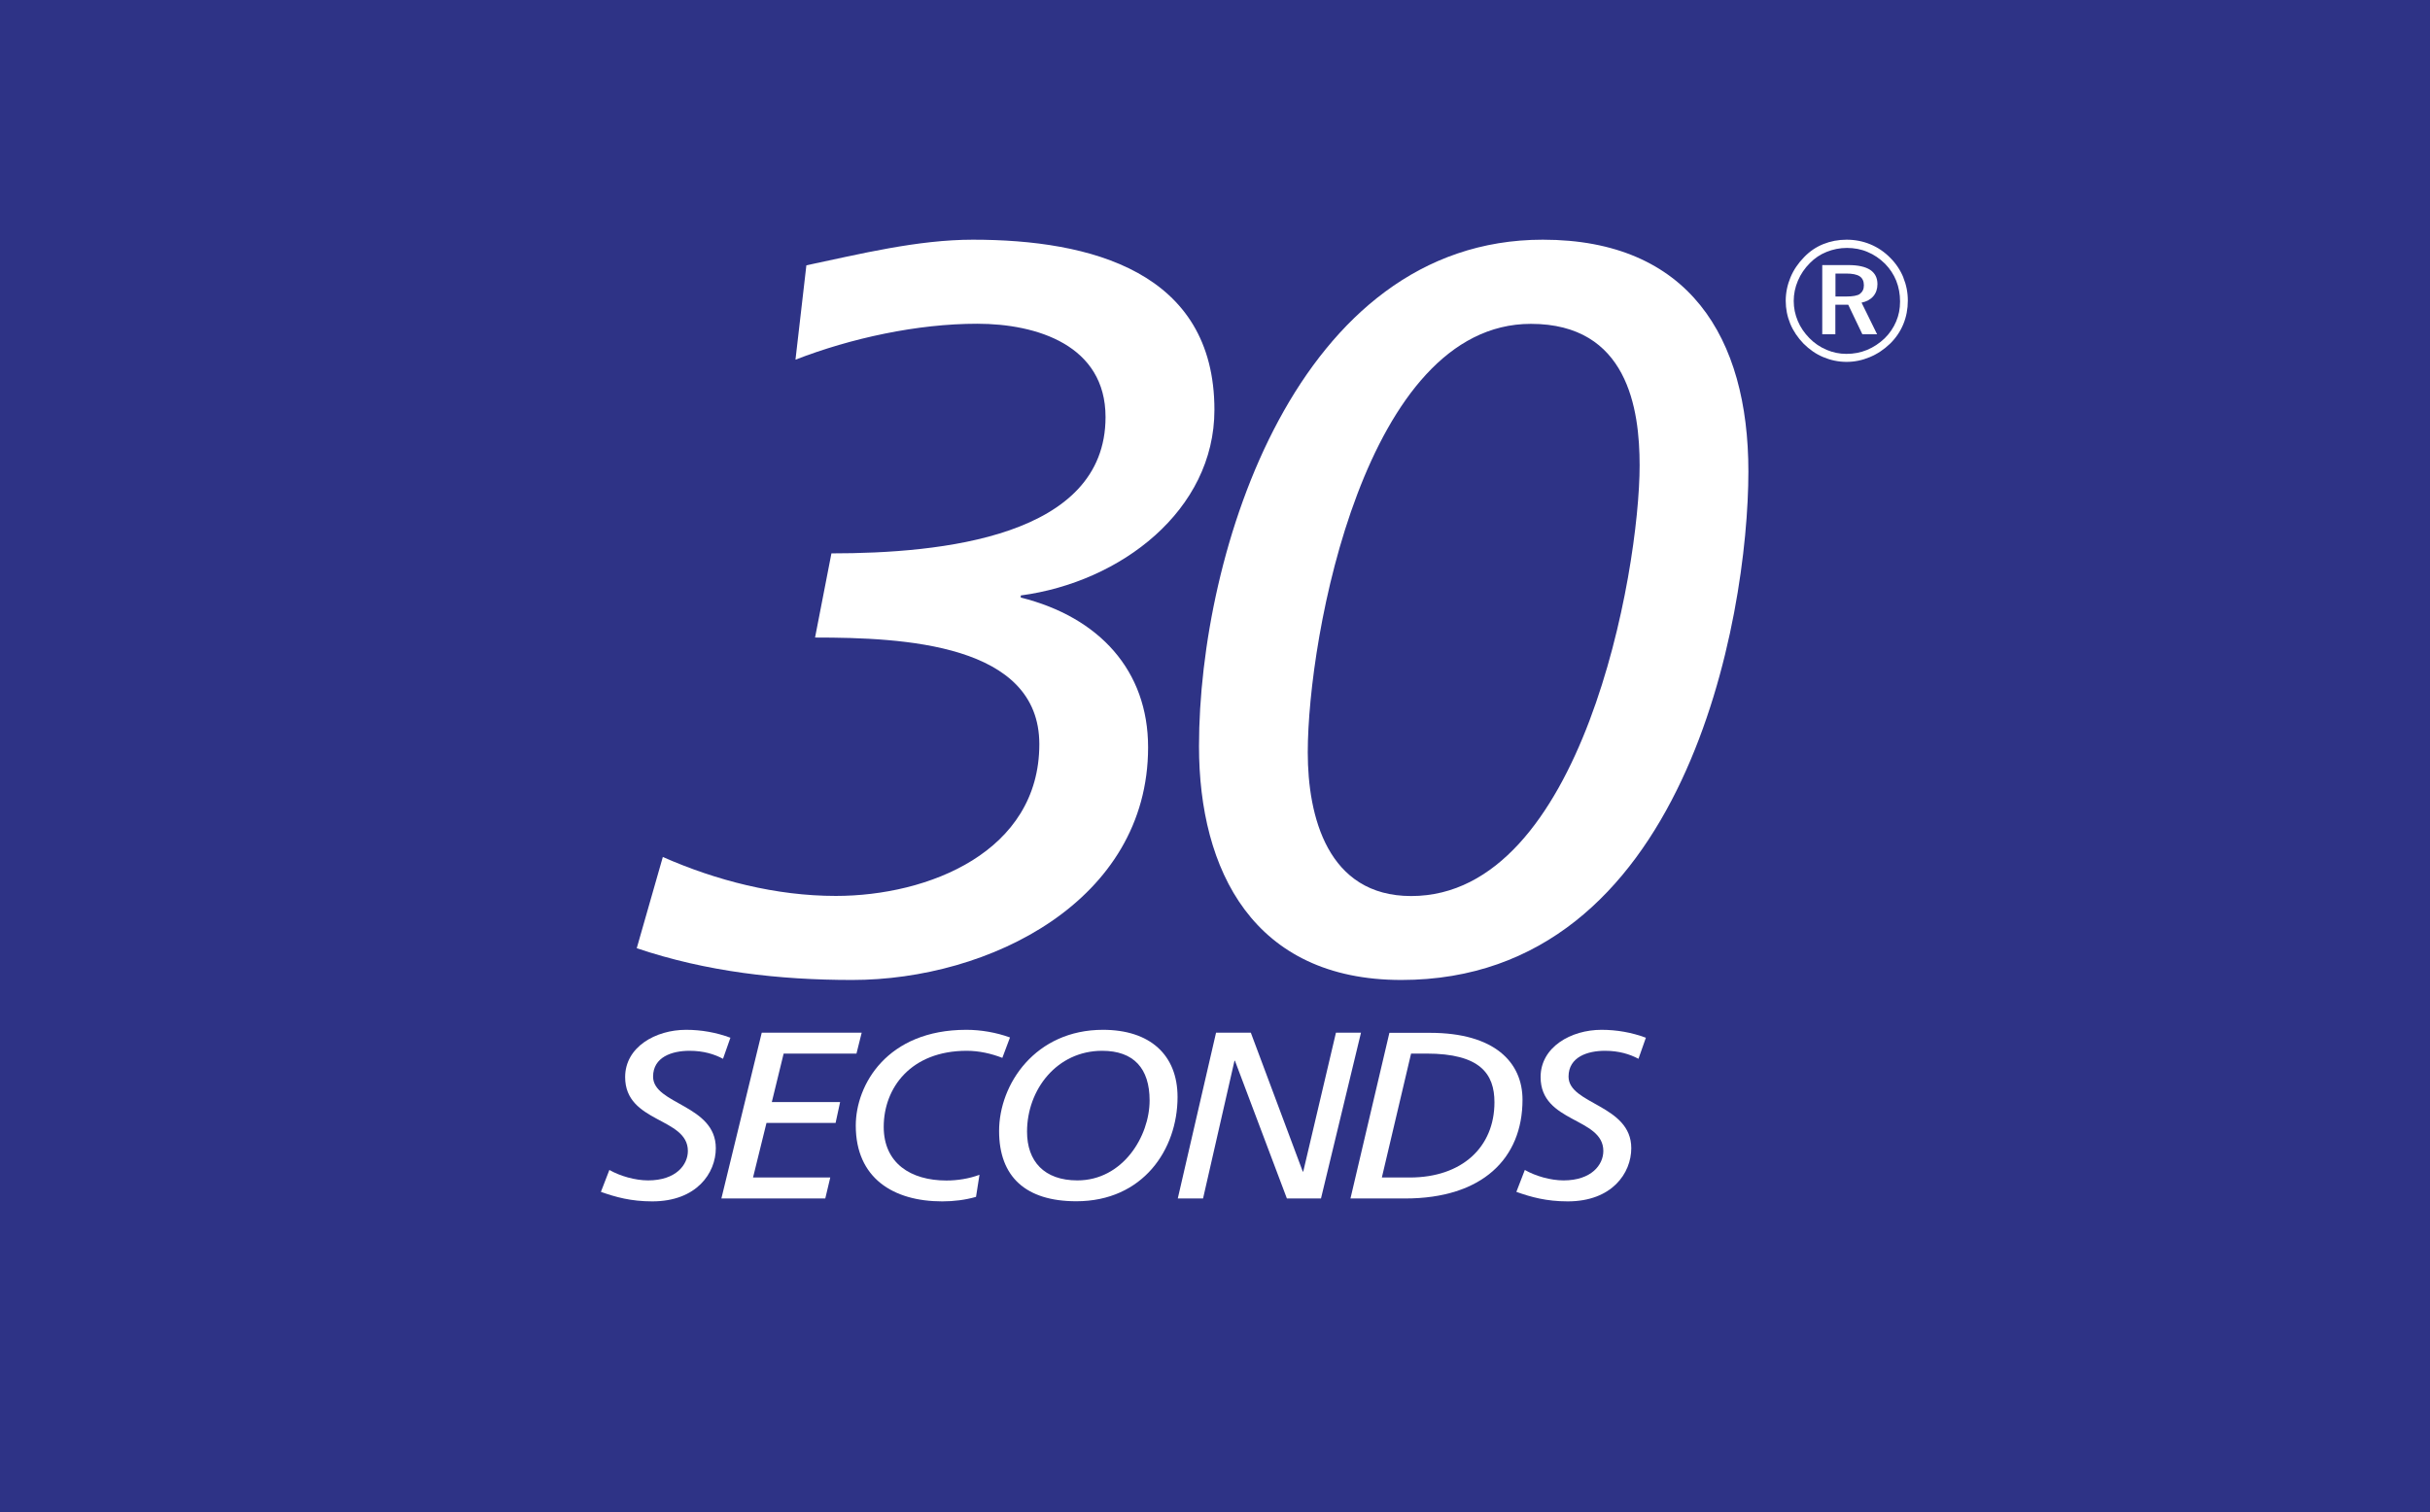
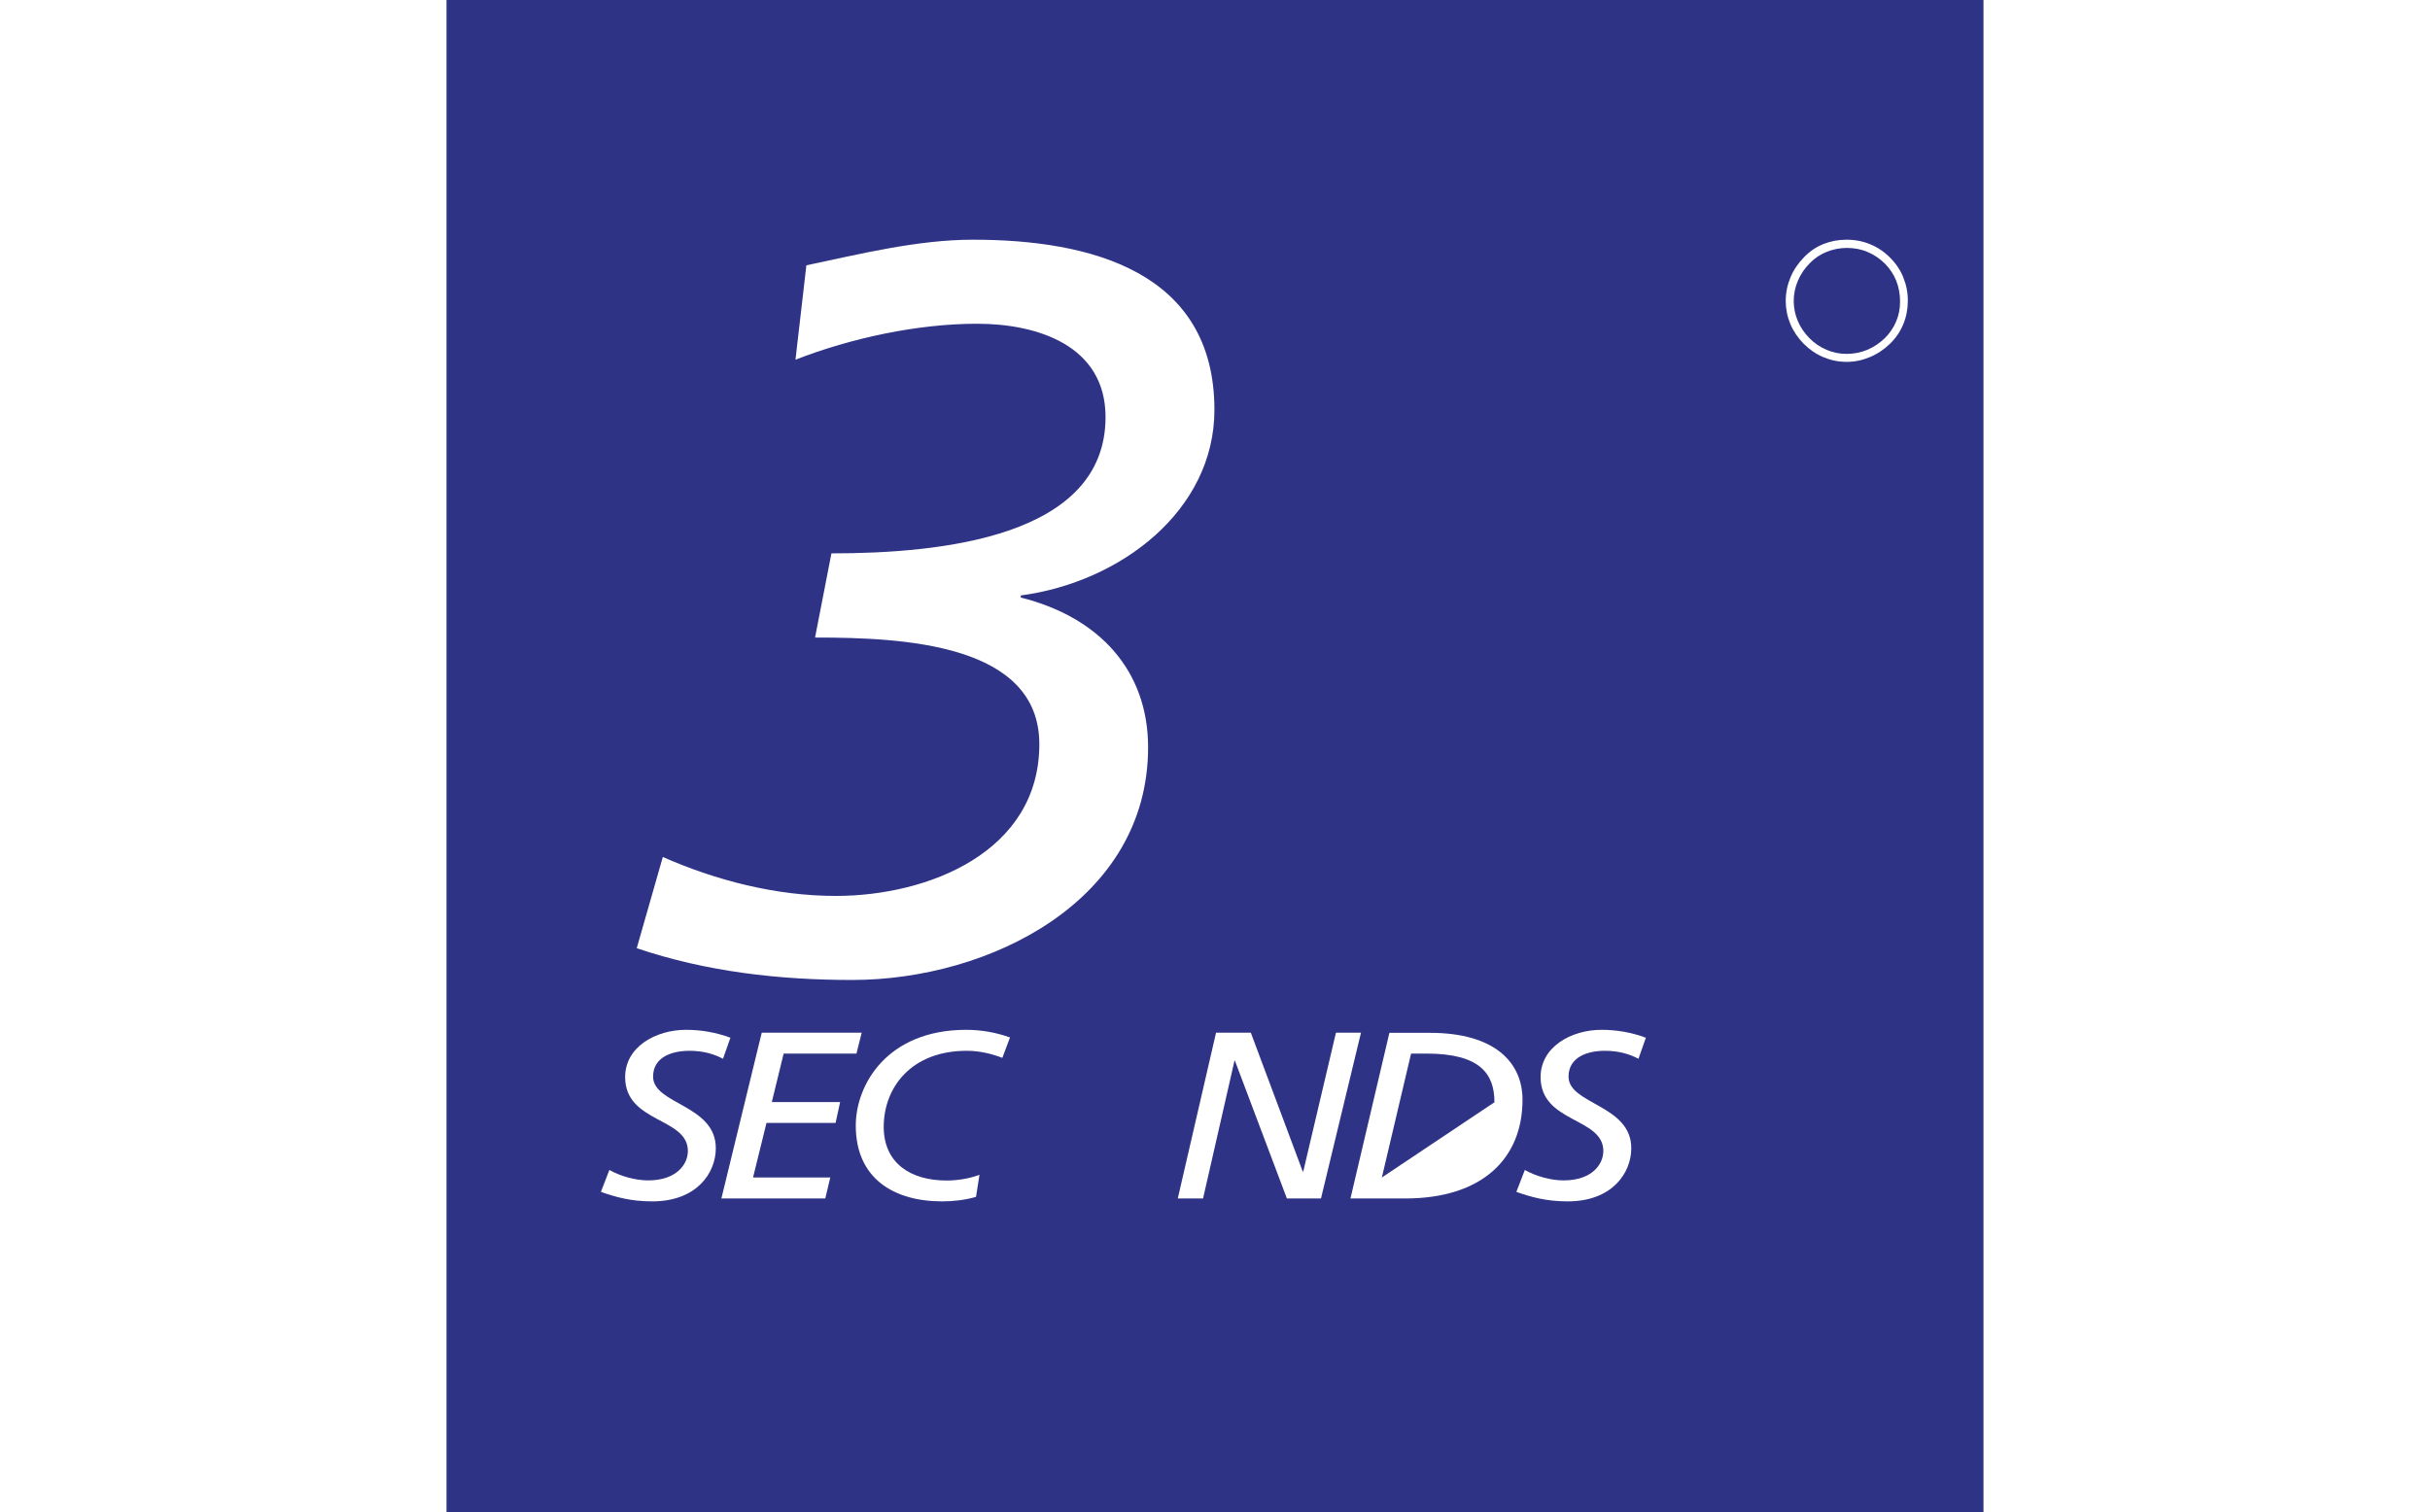
<svg xmlns="http://www.w3.org/2000/svg" version="1.1" width="241" height="150" viewBox="0 0 241 150" xml:space="preserve">
  <desc>Created with Fabric.js 5.2.4</desc>
  <defs>
</defs>
  <g transform="matrix(1 0 0 1 120.5 75)" id="ba2ee274-c314-4724-8fa7-043fbb74da2b">
-     <rect style="stroke: none; stroke-width: 1; stroke-dasharray: none; stroke-linecap: butt; stroke-dashoffset: 0; stroke-linejoin: miter; stroke-miterlimit: 4; fill: rgb(46,51,134); fill-rule: nonzero; opacity: 1;" vector-effect="non-scaling-stroke" x="-120.5" y="-75" rx="0" ry="0" width="241" height="150" />
-   </g>
+     </g>
  <g transform="matrix(Infinity NaN NaN Infinity 0 0)" id="3a11952f-9781-42d9-8c8e-cbbc6c73da77">
</g>
  <g transform="matrix(1.15 0 0 1.15 120.5 75)">
    <g style="" vector-effect="non-scaling-stroke">
      <g transform="matrix(1 0 0 1 0 0)">
        <rect style="stroke: none; stroke-width: 0; stroke-dasharray: none; stroke-linecap: butt; stroke-dashoffset: 0; stroke-linejoin: miter; stroke-miterlimit: 4; fill: rgb(46,51,134); fill-rule: nonzero; opacity: 1;" vector-effect="non-scaling-stroke" x="-66.275" y="-66.275" rx="0" ry="0" width="132.55" height="132.55" />
      </g>
      <g transform="matrix(1 0 0 1 -24.96 -12.61)">
        <path style="stroke: none; stroke-width: 0; stroke-dasharray: none; stroke-linecap: butt; stroke-dashoffset: 0; stroke-linejoin: miter; stroke-miterlimit: 4; fill: rgb(255,255,255); fill-rule: evenodd; opacity: 1;" vector-effect="non-scaling-stroke" transform=" translate(-41.32, -53.67)" d="M 31.8 56.06 C 39.4 56.06 51.13 56.59 51.13 65.26 C 51.13 74.55 41.56 78.35 33.58 78.35 C 28.42 78.35 23.26 77.02 18.66 74.99 L 16.41 82.86 C 22.42 84.89 28.7 85.6 34.99 85.6 C 46.81 85.6 60.51 78.79 60.51 65.53 C 60.51 58.9 56.29 54.3 49.53 52.61 L 49.53 52.43 C 58.16 51.28 66.23 45.09 66.23 36.42 C 66.23 24.48 55.53 21.74 45.4 21.74 C 40.62 21.74 35.64 22.98 31.04 23.95 L 30.1 32.09 C 34.89 30.23 40.61 28.99 45.77 28.99 C 50.93 28.99 56.84 30.85 56.84 37.04 C 56.84 47.39 42.67 48.8 33.2 48.8 L 31.79 56.05 Z" stroke-linecap="round" />
      </g>
      <g transform="matrix(1 0 0 1 22.31 -12.61)">
-         <path style="stroke: none; stroke-width: 0; stroke-dasharray: none; stroke-linecap: butt; stroke-dashoffset: 0; stroke-linejoin: miter; stroke-miterlimit: 4; fill: rgb(255,255,255); fill-rule: evenodd; opacity: 1;" vector-effect="non-scaling-stroke" transform=" translate(-88.58, -53.67)" d="M 74.27 65.97 C 74.27 55.89 79.24 29 93.51 29 C 101.86 29 102.89 36.34 102.89 41.21 C 102.89 50.41 97.92 78.36 83.19 78.36 C 75.96 78.36 74.27 71.46 74.27 65.98 L 74.27 65.98 Z M 64.89 65.44 C 64.89 76.14 69.58 85.6 82.34 85.6 C 106.83 85.6 112.27 54.38 112.27 41.73 C 112.27 30.14 107.11 21.74 94.54 21.74 C 73.33 21.74 64.89 48.72 64.89 65.43 Z" stroke-linecap="round" />
-       </g>
+         </g>
      <g transform="matrix(1 0 0 1 -47.38 31.02)">
        <path style="stroke: none; stroke-width: 0; stroke-dasharray: none; stroke-linecap: butt; stroke-dashoffset: 0; stroke-linejoin: miter; stroke-miterlimit: 4; fill: rgb(255,255,255); fill-rule: evenodd; opacity: 1;" vector-effect="non-scaling-stroke" transform=" translate(-18.89, -97.3)" d="M 24.47 90.58 C 23.26 90.13 21.97 89.9 20.65 89.9 C 18.04 89.9 15.4 91.37 15.4 93.98 C 15.4 97.95 20.81 97.44 20.81 100.35 C 20.81 101.54 19.79 102.89 17.38 102.89 C 16.27 102.89 14.97 102.52 14.04 101.99 L 13.31 103.88 C 14.58 104.33 15.9 104.7 17.74 104.7 C 21.56 104.7 23.22 102.26 23.22 100.11 C 23.22 96.36 17.81 96.34 17.81 93.94 C 17.81 92.24 19.45 91.71 20.95 91.71 C 22.16 91.71 23.09 92 23.84 92.4 L 24.48 90.58 Z" stroke-linecap="round" />
      </g>
      <g transform="matrix(1 0 0 1 -36.52 31.02)">
        <polygon style="stroke: none; stroke-width: 0; stroke-dasharray: none; stroke-linecap: butt; stroke-dashoffset: 0; stroke-linejoin: miter; stroke-miterlimit: 4; fill: rgb(255,255,255); fill-rule: evenodd; opacity: 1;" vector-effect="non-scaling-stroke" points="-6.05,7.15 2.91,7.15 3.34,5.34 -3.32,5.34 -2.16,0.63 3.8,0.63 4.19,-1.17 -1.7,-1.17 -0.68,-5.35 5.6,-5.35 6.05,-7.15 -2.57,-7.15 -6.05,7.15 " />
      </g>
      <g transform="matrix(1 0 0 1 -24.33 31.02)">
        <path style="stroke: none; stroke-width: 0; stroke-dasharray: none; stroke-linecap: butt; stroke-dashoffset: 0; stroke-linejoin: miter; stroke-miterlimit: 4; fill: rgb(255,255,255); fill-rule: evenodd; opacity: 1;" vector-effect="non-scaling-stroke" transform=" translate(-41.95, -97.29)" d="M 45.96 102.4 C 45.07 102.73 44.07 102.89 43.12 102.89 C 40.03 102.89 37.71 101.39 37.71 98.26 C 37.71 94.9 40.05 91.7 44.87 91.7 C 45.94 91.7 46.99 91.94 47.94 92.31 L 48.6 90.55 C 47.42 90.12 46.1 89.89 44.83 89.89 C 37.99 89.89 35.3 94.64 35.3 98.15 C 35.3 102.68 38.53 104.69 42.76 104.69 C 43.74 104.69 44.74 104.57 45.67 104.3 L 45.97 102.39 Z" stroke-linecap="round" />
      </g>
      <g transform="matrix(1 0 0 1 -10.93 31.02)">
-         <path style="stroke: none; stroke-width: 0; stroke-dasharray: none; stroke-linecap: butt; stroke-dashoffset: 0; stroke-linejoin: miter; stroke-miterlimit: 4; fill: rgb(255,255,255); fill-rule: evenodd; opacity: 1;" vector-effect="non-scaling-stroke" transform=" translate(-55.34, -97.3)" d="M 50.06 98.69 C 50.06 95.04 52.65 91.71 56.54 91.71 C 59.27 91.71 60.63 93.24 60.63 95.99 C 60.63 99.1 58.31 102.89 54.4 102.89 C 51.53 102.89 50.06 101.23 50.06 98.69 L 50.06 98.69 Z M 47.65 98.63 C 47.65 102.58 49.95 104.69 54.31 104.69 C 60.06 104.69 63.04 100.22 63.04 95.7 C 63.04 92.05 60.65 89.9 56.61 89.9 C 50.79 89.9 47.65 94.57 47.65 98.63 Z" stroke-linecap="round" />
-       </g>
+         </g>
      <g transform="matrix(1 0 0 1 4.69 31.02)">
        <polygon style="stroke: none; stroke-width: 0; stroke-dasharray: none; stroke-linecap: butt; stroke-dashoffset: 0; stroke-linejoin: miter; stroke-miterlimit: 4; fill: rgb(255,255,255); fill-rule: evenodd; opacity: 1;" vector-effect="non-scaling-stroke" points="-7.9,7.15 -5.72,7.15 -3.01,-4.73 -2.97,-4.73 1.51,7.15 4.45,7.15 7.9,-7.15 5.74,-7.15 2.92,4.83 2.88,4.83 -1.6,-7.15 -4.6,-7.15 -7.9,7.15 " />
      </g>
      <g transform="matrix(1 0 0 1 19.1 31.03)">
-         <path style="stroke: none; stroke-width: 0; stroke-dasharray: none; stroke-linecap: butt; stroke-dashoffset: 0; stroke-linejoin: miter; stroke-miterlimit: 4; fill: rgb(255,255,255); fill-rule: evenodd; opacity: 1;" vector-effect="non-scaling-stroke" transform=" translate(-85.38, -97.31)" d="M 83.2 91.95 L 84.52 91.95 C 89.14 91.95 90.38 93.69 90.38 96.15 C 90.38 100.02 87.58 102.64 83.08 102.64 L 80.67 102.64 L 83.19 91.95 L 83.19 91.95 Z M 77.95 104.45 L 82.68 104.45 C 89.32 104.45 92.8 101.01 92.8 95.93 C 92.8 92.72 90.41 90.16 84.82 90.16 L 81.32 90.16 L 77.96 104.46 Z" stroke-linecap="round" />
+         <path style="stroke: none; stroke-width: 0; stroke-dasharray: none; stroke-linecap: butt; stroke-dashoffset: 0; stroke-linejoin: miter; stroke-miterlimit: 4; fill: rgb(255,255,255); fill-rule: evenodd; opacity: 1;" vector-effect="non-scaling-stroke" transform=" translate(-85.38, -97.31)" d="M 83.2 91.95 L 84.52 91.95 C 89.14 91.95 90.38 93.69 90.38 96.15 L 80.67 102.64 L 83.19 91.95 L 83.19 91.95 Z M 77.95 104.45 L 82.68 104.45 C 89.32 104.45 92.8 101.01 92.8 95.93 C 92.8 92.72 90.41 90.16 84.82 90.16 L 81.32 90.16 L 77.96 104.46 Z" stroke-linecap="round" />
      </g>
      <g transform="matrix(1 0 0 1 31.57 31.02)">
        <path style="stroke: none; stroke-width: 0; stroke-dasharray: none; stroke-linecap: butt; stroke-dashoffset: 0; stroke-linejoin: miter; stroke-miterlimit: 4; fill: rgb(255,255,255); fill-rule: evenodd; opacity: 1;" vector-effect="non-scaling-stroke" transform=" translate(-97.84, -97.3)" d="M 103.42 90.58 C 102.22 90.13 100.92 89.9 99.6 89.9 C 96.99 89.9 94.35 91.37 94.35 93.98 C 94.35 97.95 99.76 97.44 99.76 100.35 C 99.76 101.54 98.74 102.89 96.33 102.89 C 95.21 102.89 93.92 102.52 92.99 101.99 L 92.26 103.88 C 93.53 104.33 94.85 104.7 96.69 104.7 C 100.51 104.7 102.17 102.26 102.17 100.11 C 102.17 96.36 96.76 96.34 96.76 93.94 C 96.76 92.24 98.4 91.71 99.9 91.71 C 101.1 91.71 102.04 92 102.79 92.4 L 103.43 90.58 Z" stroke-linecap="round" />
      </g>
      <g transform="matrix(1 0 0 1 54.49 -39.27)">
        <path style="stroke: none; stroke-width: 0; stroke-dasharray: none; stroke-linecap: butt; stroke-dashoffset: 0; stroke-linejoin: miter; stroke-miterlimit: 4; fill: rgb(255,255,255); fill-rule: nonzero; opacity: 1;" vector-effect="non-scaling-stroke" transform=" translate(-120.77, -27.01)" d="M 125.65 25.01 C 125.39 24.37 125.01 23.8 124.52 23.31 C 124.02 22.8 123.45 22.41 122.8 22.14 C 122.15 21.87 121.47 21.74 120.75 21.74 C 120.03 21.74 119.36 21.87 118.74 22.12 C 118.12 22.37 117.57 22.74 117.09 23.24 C 116.58 23.76 116.18 24.34 115.91 24.99 C 115.64 25.64 115.5 26.32 115.5 27.01 C 115.5 27.7 115.63 28.36 115.89 28.99 C 116.15 29.62 116.54 30.19 117.03 30.7 C 117.54 31.21 118.11 31.61 118.74 31.87 C 119.38 32.14 120.05 32.28 120.75 32.28 C 121.45 32.28 122.1 32.14 122.75 31.87 C 123.4 31.6 123.98 31.21 124.5 30.71 C 125 30.22 125.38 29.66 125.64 29.03 C 125.9 28.4 126.03 27.72 126.03 27 C 126.03 26.28 125.9 25.64 125.64 25 Z M 125.02 28.8 C 124.79 29.34 124.46 29.83 124.03 30.25 C 123.57 30.69 123.06 31.02 122.51 31.25 C 121.95 31.48 121.36 31.59 120.74 31.59 C 120.12 31.59 119.57 31.47 119.02 31.24 C 118.46 31 117.97 30.67 117.54 30.23 C 117.11 29.79 116.77 29.3 116.54 28.75 C 116.31 28.2 116.19 27.63 116.19 27.03 C 116.19 26.43 116.31 25.84 116.55 25.28 C 116.79 24.71 117.14 24.2 117.59 23.75 C 118 23.33 118.48 23.01 119.03 22.79 C 119.58 22.57 120.16 22.45 120.78 22.45 C 121.4 22.45 122.01 22.56 122.56 22.8 C 123.12 23.03 123.61 23.37 124.06 23.81 C 124.48 24.24 124.81 24.73 125.03 25.28 C 125.25 25.84 125.36 26.43 125.36 27.07 C 125.36 27.71 125.25 28.26 125.02 28.8 Z" stroke-linecap="round" />
      </g>
      <g transform="matrix(1 0 0 1 54.75 -39.37)">
-         <path style="stroke: none; stroke-width: 0; stroke-dasharray: none; stroke-linecap: butt; stroke-dashoffset: 0; stroke-linejoin: miter; stroke-miterlimit: 4; fill: rgb(255,255,255); fill-rule: nonzero; opacity: 1;" vector-effect="non-scaling-stroke" transform=" translate(-121.02, -26.9)" d="M 123.4 25.56 C 123.4 25.02 123.19 24.61 122.77 24.33 C 122.35 24.06 121.73 23.92 120.9 23.92 L 118.64 23.92 L 118.64 29.89 L 119.77 29.89 L 119.77 27.34 L 120.88 27.34 L 122.1 29.89 L 123.37 29.89 L 122.03 27.16 C 122.46 27.07 122.8 26.89 123.04 26.61 C 123.28 26.33 123.4 25.98 123.4 25.56 Z M 121.89 26.41 C 121.66 26.56 121.27 26.63 120.73 26.63 L 119.78 26.63 L 119.78 24.65 L 120.7 24.65 C 121.24 24.65 121.63 24.73 121.87 24.89 C 122.11 25.05 122.23 25.31 122.23 25.67 C 122.23 26 122.11 26.24 121.88 26.4 Z" stroke-linecap="round" />
-       </g>
+         </g>
    </g>
  </g>
  <g transform="matrix(NaN NaN NaN NaN 0 0)">
    <g style="">
</g>
  </g>
  <g transform="matrix(NaN NaN NaN NaN 0 0)">
    <g style="">
</g>
  </g>
  <g transform="matrix(NaN NaN NaN NaN 0 0)">
    <g style="">
</g>
  </g>
  <g transform="matrix(NaN NaN NaN NaN 0 0)">
    <g style="">
</g>
  </g>
</svg>